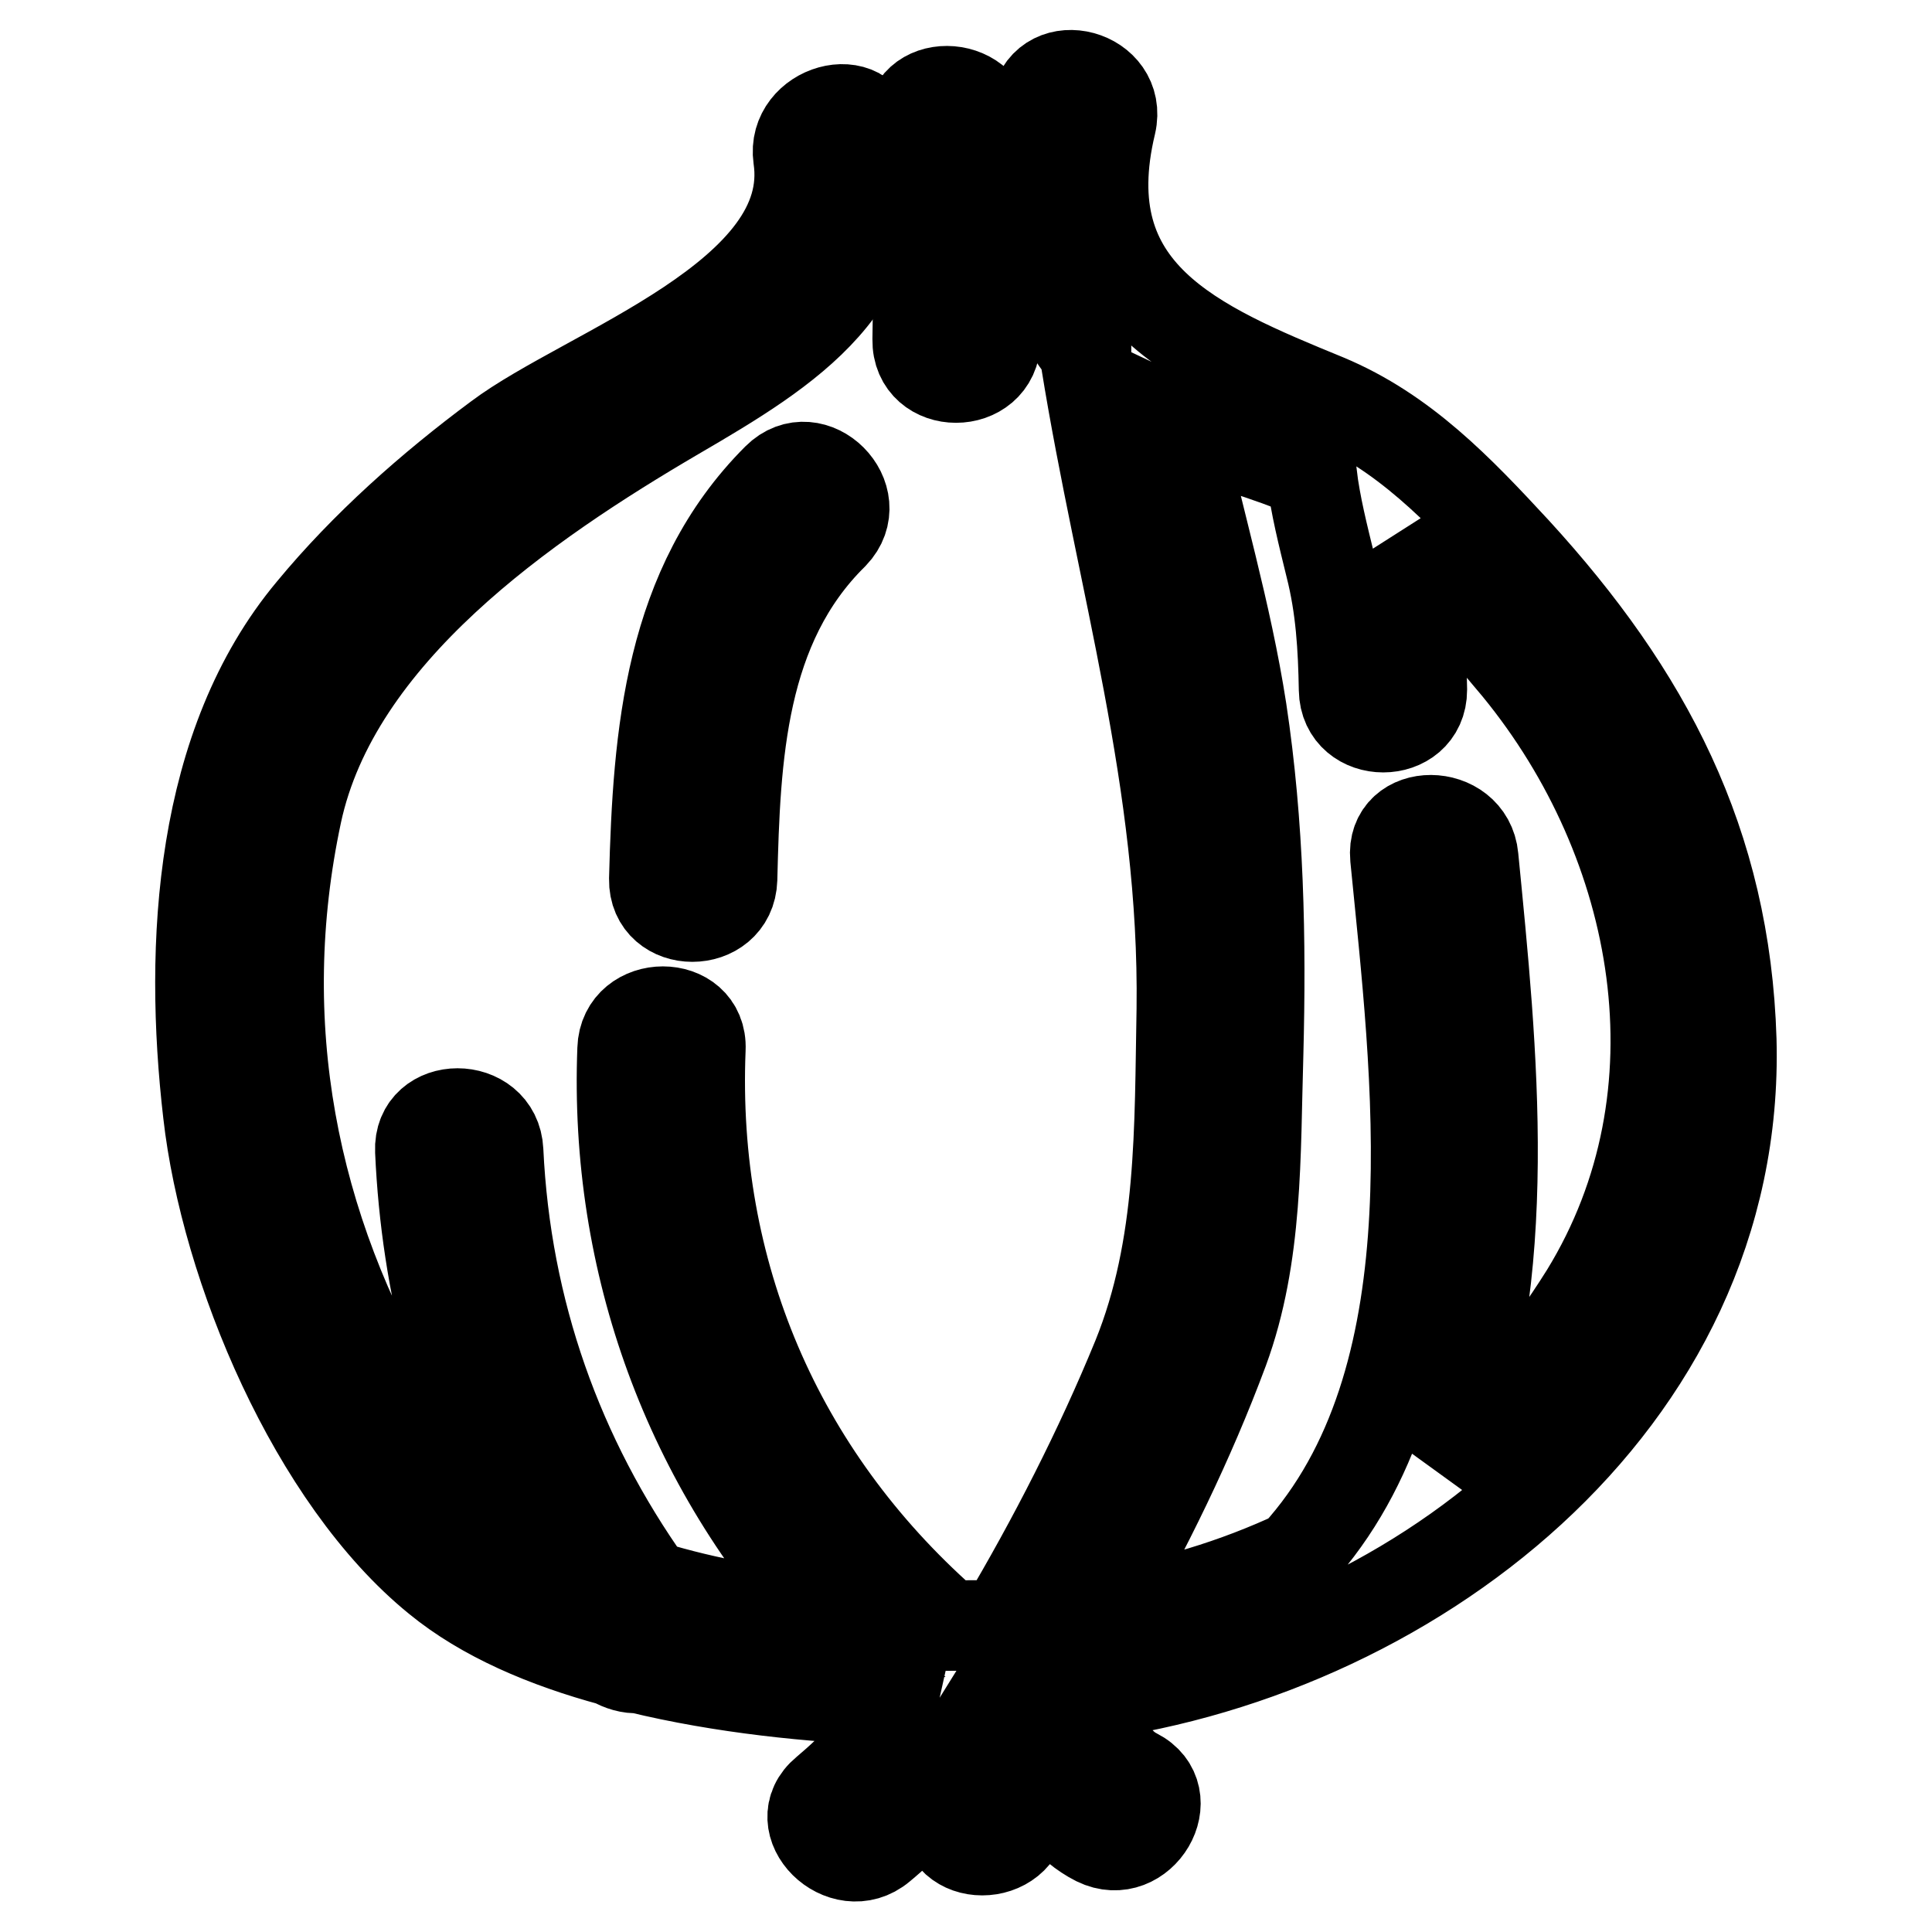
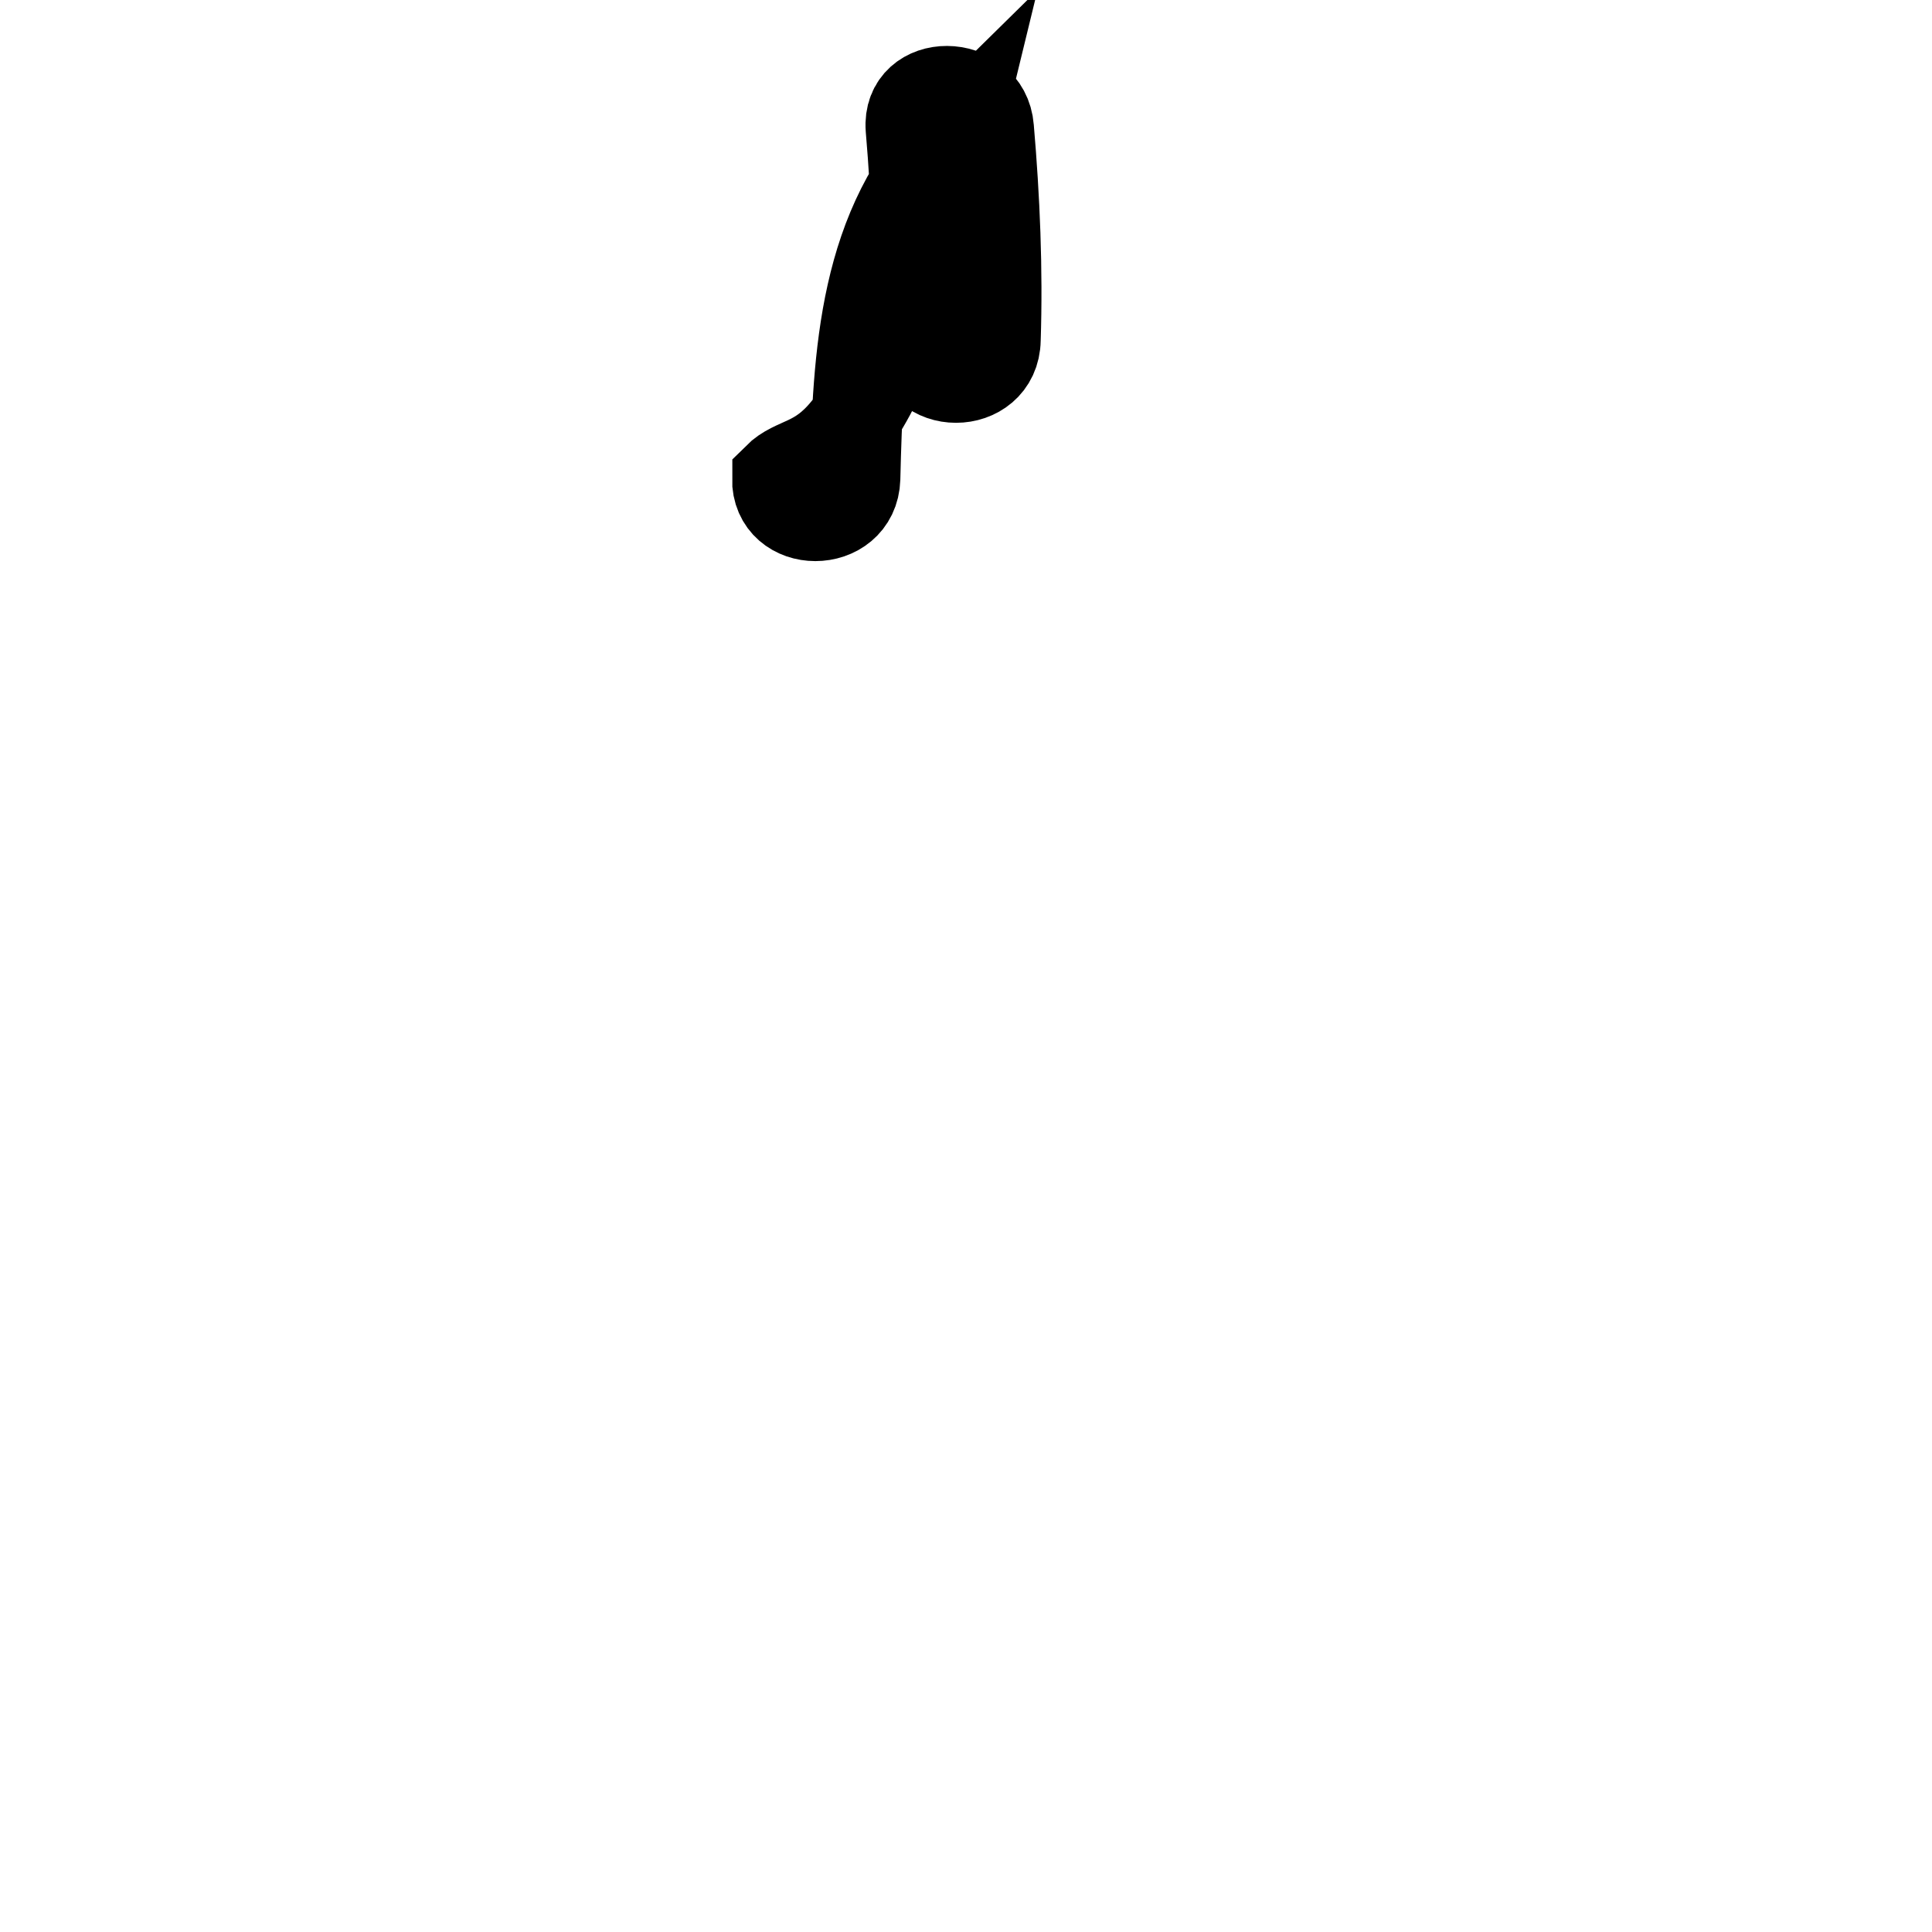
<svg xmlns="http://www.w3.org/2000/svg" version="1.1" x="0px" y="0px" viewBox="0 0 256 256" enable-background="new 0 0 256 256" xml:space="preserve">
  <g>
-     <path stroke-width="12" fill-opacity="0" stroke="#000000" d="M229.4,137.8c-0.8-26.1-11.2-45.8-28.6-64.8c-7.5-8.1-14.8-15.8-25.1-20.1c-17.3-7.1-33.9-14-28.5-36.5 c1.5-6.5-8.4-9.2-9.9-2.7c-2.8,11.7-0.8,23.8,6.6,33.1v1c4.7,29.1,13.1,55.9,12.7,85.9c-0.3,15.7,0.1,31.4-5.9,46.2 c-5,12.2-11.1,24.1-17.8,35.4c-2.4,0.1-4.8,0.1-7.3,0.1c-0.1-0.3-0.4-0.4-0.5-0.5c-22.1-19.6-33.5-46.3-32.3-75.9 c0.3-6.6-10.1-6.6-10.3,0c-1.1,28.4,8.8,55.2,27.7,75.7c-8.1-0.8-16.4-2.2-24.2-4.6C73.9,193.1,67,173.7,66,152.5 c-0.3-6.6-10.6-6.6-10.3,0c0.8,17.9,5.3,34.9,13.6,50.4c-6.6-4.1-12.2-9.4-16.3-16.2c-14.4-24.1-19.6-51.2-13.7-78.9 C44.4,83.9,69.7,66.6,89.5,55c15.1-8.8,29-17.3,26.2-36.8c-0.9-6.5-10.8-3.7-9.9,2.7C108.5,39.2,77.7,49.2,66,58 c-8.9,6.6-17.6,14.3-24.7,22.9C26.5,98.6,25,125.1,27.6,147.5c2.3,20.4,14,48.4,30.4,61.7c6.1,5,14.3,8.5,23.2,10.9 c1,0.6,2.3,1,3.4,0.9c11.1,2.7,23,3.9,33.7,4.3c-1.1,5-5,8.8-8.9,12.1c-5.1,4.2,2.3,11.5,7.3,7.3c3.4-2.8,6.4-6.1,8.7-9.8 c0,1.8-0.1,3.6-0.1,5.3c-0.4,6.6,9.9,6.6,10.3,0c0.1-2.2,0.1-4.3,0.3-6.4c0.3,0.4,0.6,0.9,0.9,1.3c2.3,3.3,4.7,6.9,8.5,8.8 c5.9,2.9,11.1-5.9,5.2-8.9c-2.2-1.1-3.4-3.2-4.8-5.1c-0.8-1.1-2.7-3.2-3.6-5C186.4,219.8,230.7,186.1,229.4,137.8L229.4,137.8z  M191.1,193.7c9.8-24.6,6.6-54.6,4.1-80.1c-0.6-6.5-10.9-6.6-10.3,0c2.8,28.5,8,67.8-12.1,91.3c-0.4,0.4-0.5,0.8-0.8,1.1 c-8.3,3.9-17.2,6.6-26.6,8c6.4-11.2,12.2-23,16.7-35.1c4.6-12.5,4.2-26,4.6-39.1c0.4-15.3,0.1-30.5-2.2-45.7 c-2-12.9-5.7-25.2-8.5-37.9c5.7,2.7,11.8,3.9,17.8,6.7c0.5,4.1,1.5,8,2.5,12.1c1.4,5.5,1.7,10.8,1.8,16.4c0.1,6.6,10.3,6.6,10.3,0 c-0.1-5.1-0.3-10.2-1.1-15.1c-0.3-1.5-0.6-3.1-1.1-4.6c5.5,5.2,10.4,11.5,14.9,16.8c19,23.2,25.2,56.5,9,82.9 C204.6,180.2,198.4,187.6,191.1,193.7L191.1,193.7z" />
-     <path stroke-width="12" fill-opacity="0" stroke="#000000" d="M131.9,45c0.3-9.3-0.1-18.7-0.9-28c-0.5-6.5-10.8-6.6-10.3,0c0.8,9.3,1.1,18.6,0.9,28 C121.5,51.7,131.8,51.7,131.9,45L131.9,45z M103,63.4c-14.3,14.3-15.8,33.9-16.3,53.1c-0.1,6.6,10.1,6.6,10.3,0 c0.4-16.3,1.1-33.6,13.4-45.7C115,66,107.7,58.7,103,63.4z" />
+     <path stroke-width="12" fill-opacity="0" stroke="#000000" d="M131.9,45c0.3-9.3-0.1-18.7-0.9-28c-0.5-6.5-10.8-6.6-10.3,0c0.8,9.3,1.1,18.6,0.9,28 C121.5,51.7,131.8,51.7,131.9,45L131.9,45z M103,63.4c-0.1,6.6,10.1,6.6,10.3,0 c0.4-16.3,1.1-33.6,13.4-45.7C115,66,107.7,58.7,103,63.4z" />
  </g>
</svg>